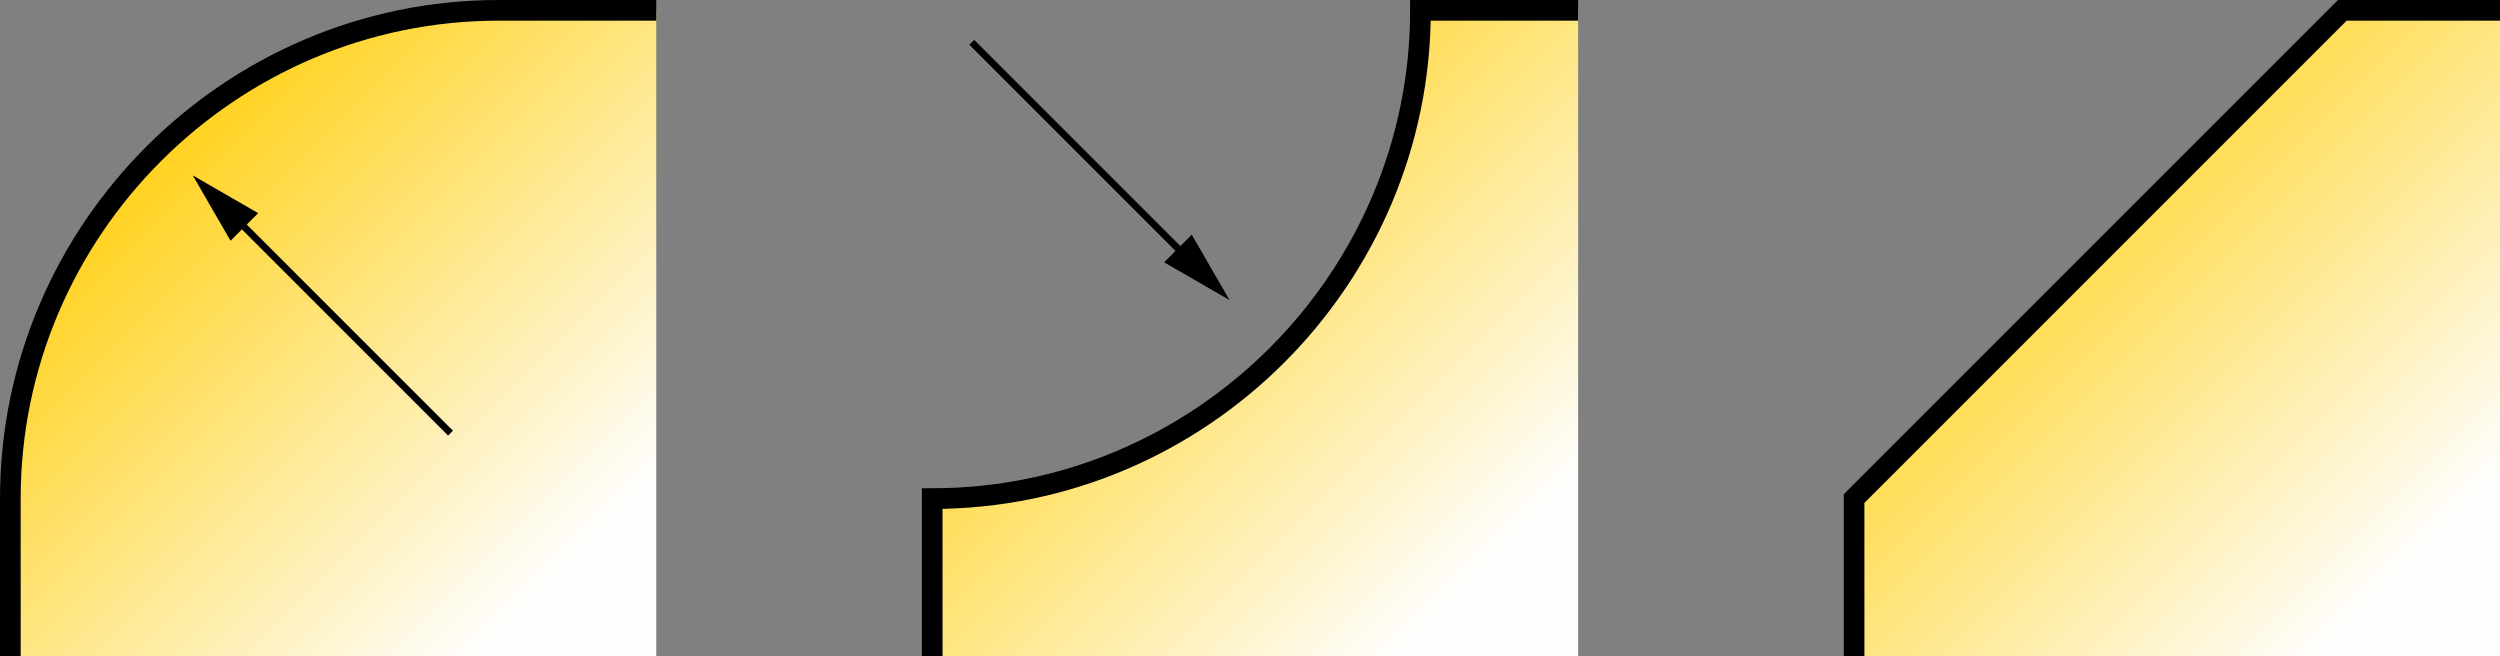
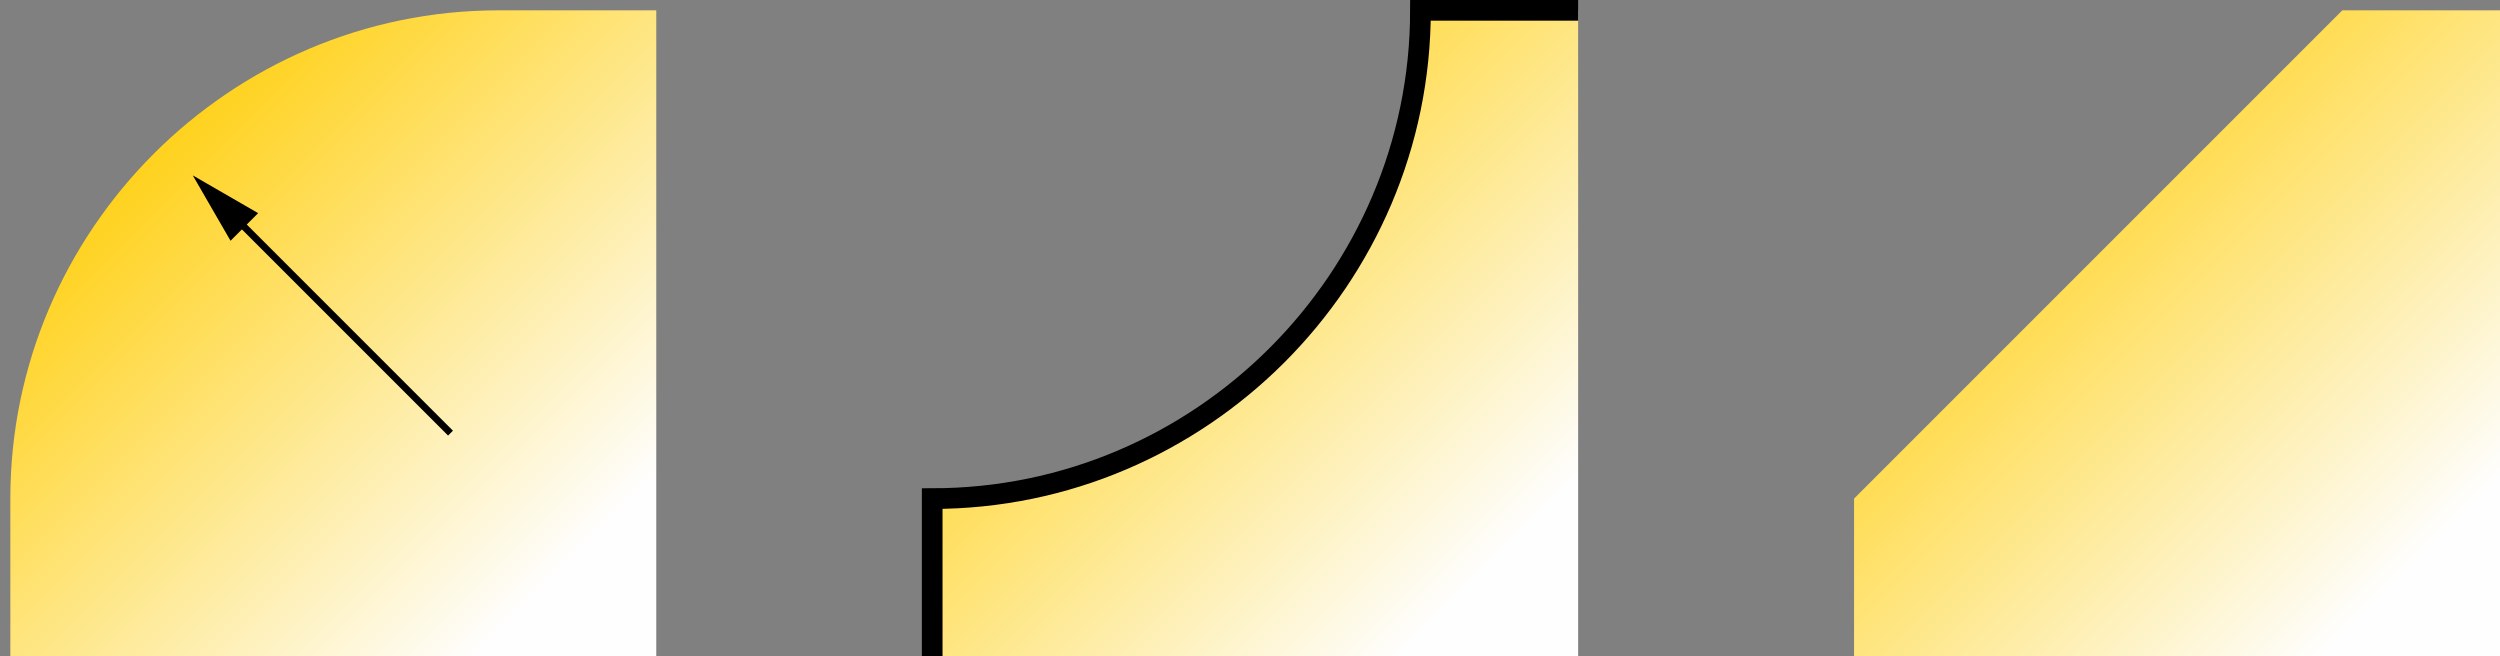
<svg xmlns="http://www.w3.org/2000/svg" xml:space="preserve" width="128.004mm" height="33.602mm" version="1.1" style="shape-rendering:geometricPrecision; text-rendering:geometricPrecision; image-rendering:optimizeQuality; fill-rule:evenodd; clip-rule:evenodd" viewBox="0 0 76567203 20099488">
  <rect x="0" y="0" width="76567203" height="20099488" fill="#808080" stroke="none" />
  <defs>
    <style type="text/css">
   
    .str0 {stroke:black;stroke-width:633034}
    .fil1 {fill:none}
    .fil2 {fill:black;fill-rule:nonzero}
    .fil0 {fill:url(#id0)}
   
  </style>
    <linearGradient id="id0" gradientUnits="objectBoundingBox" x1="14%" y1="14%" x2="86%" y2="86%">
      <stop offset="0" style="stop-color:#FFCC00" />
      <stop offset="1" style="stop-color:#FEFEFE" />
    </linearGradient>
  </defs>
  <g id="Layer_x0020_1">
    <path class="fil0" d="M15270588 316547l4828899 0 0 19782940 -19782940 0 0 -4828899c0,-8224723 6729319,-14954041 14954041,-14954041z" />
    <path class="fil0" d="M43504416 316547l4828899 0 0 19782940 -19782940 0 0 -4828899c8224723,0 14954041,-6729319 14954041,-14954041z" />
    <polygon class="fil0" points="71738304,316547 76567203,316547 76567203,20099488 56784263,20099488 56784263,15270588 " />
-     <path class="fil1 str0" d="M316547 20099488l0 -4828899c0,-8224723 6729319,-14954041 14954041,-14954041l4828899 0" />
    <path class="fil1 str0" d="M28550375 20099488l0 -4828899c8224723,0 14954041,-6729319 14954041,-14954041l4828899 0" />
-     <polyline class="fil1 str0" points="56784263,20099488 56784263,15270588 71738304,316547 76567203,316547 " />
    <g>
-       <path class="fil2" d="M36500063 7187809l1155888 2002047 -2002047 -1155888 846159 -846159zm-6662803 -5965825l7103828 7103828 -149182 149182 -7103828 -7103828 149182 -149182z" />
-     </g>
+       </g>
    <g>
      <path class="fil2" d="M7060162 7373898l-1155888 -2002047 2002047 1155888 -846159 846159zm6662803 5965825l-7103828 -7103828 149182 -149182 7103828 7103828 -149182 149182z" />
    </g>
  </g>
</svg>